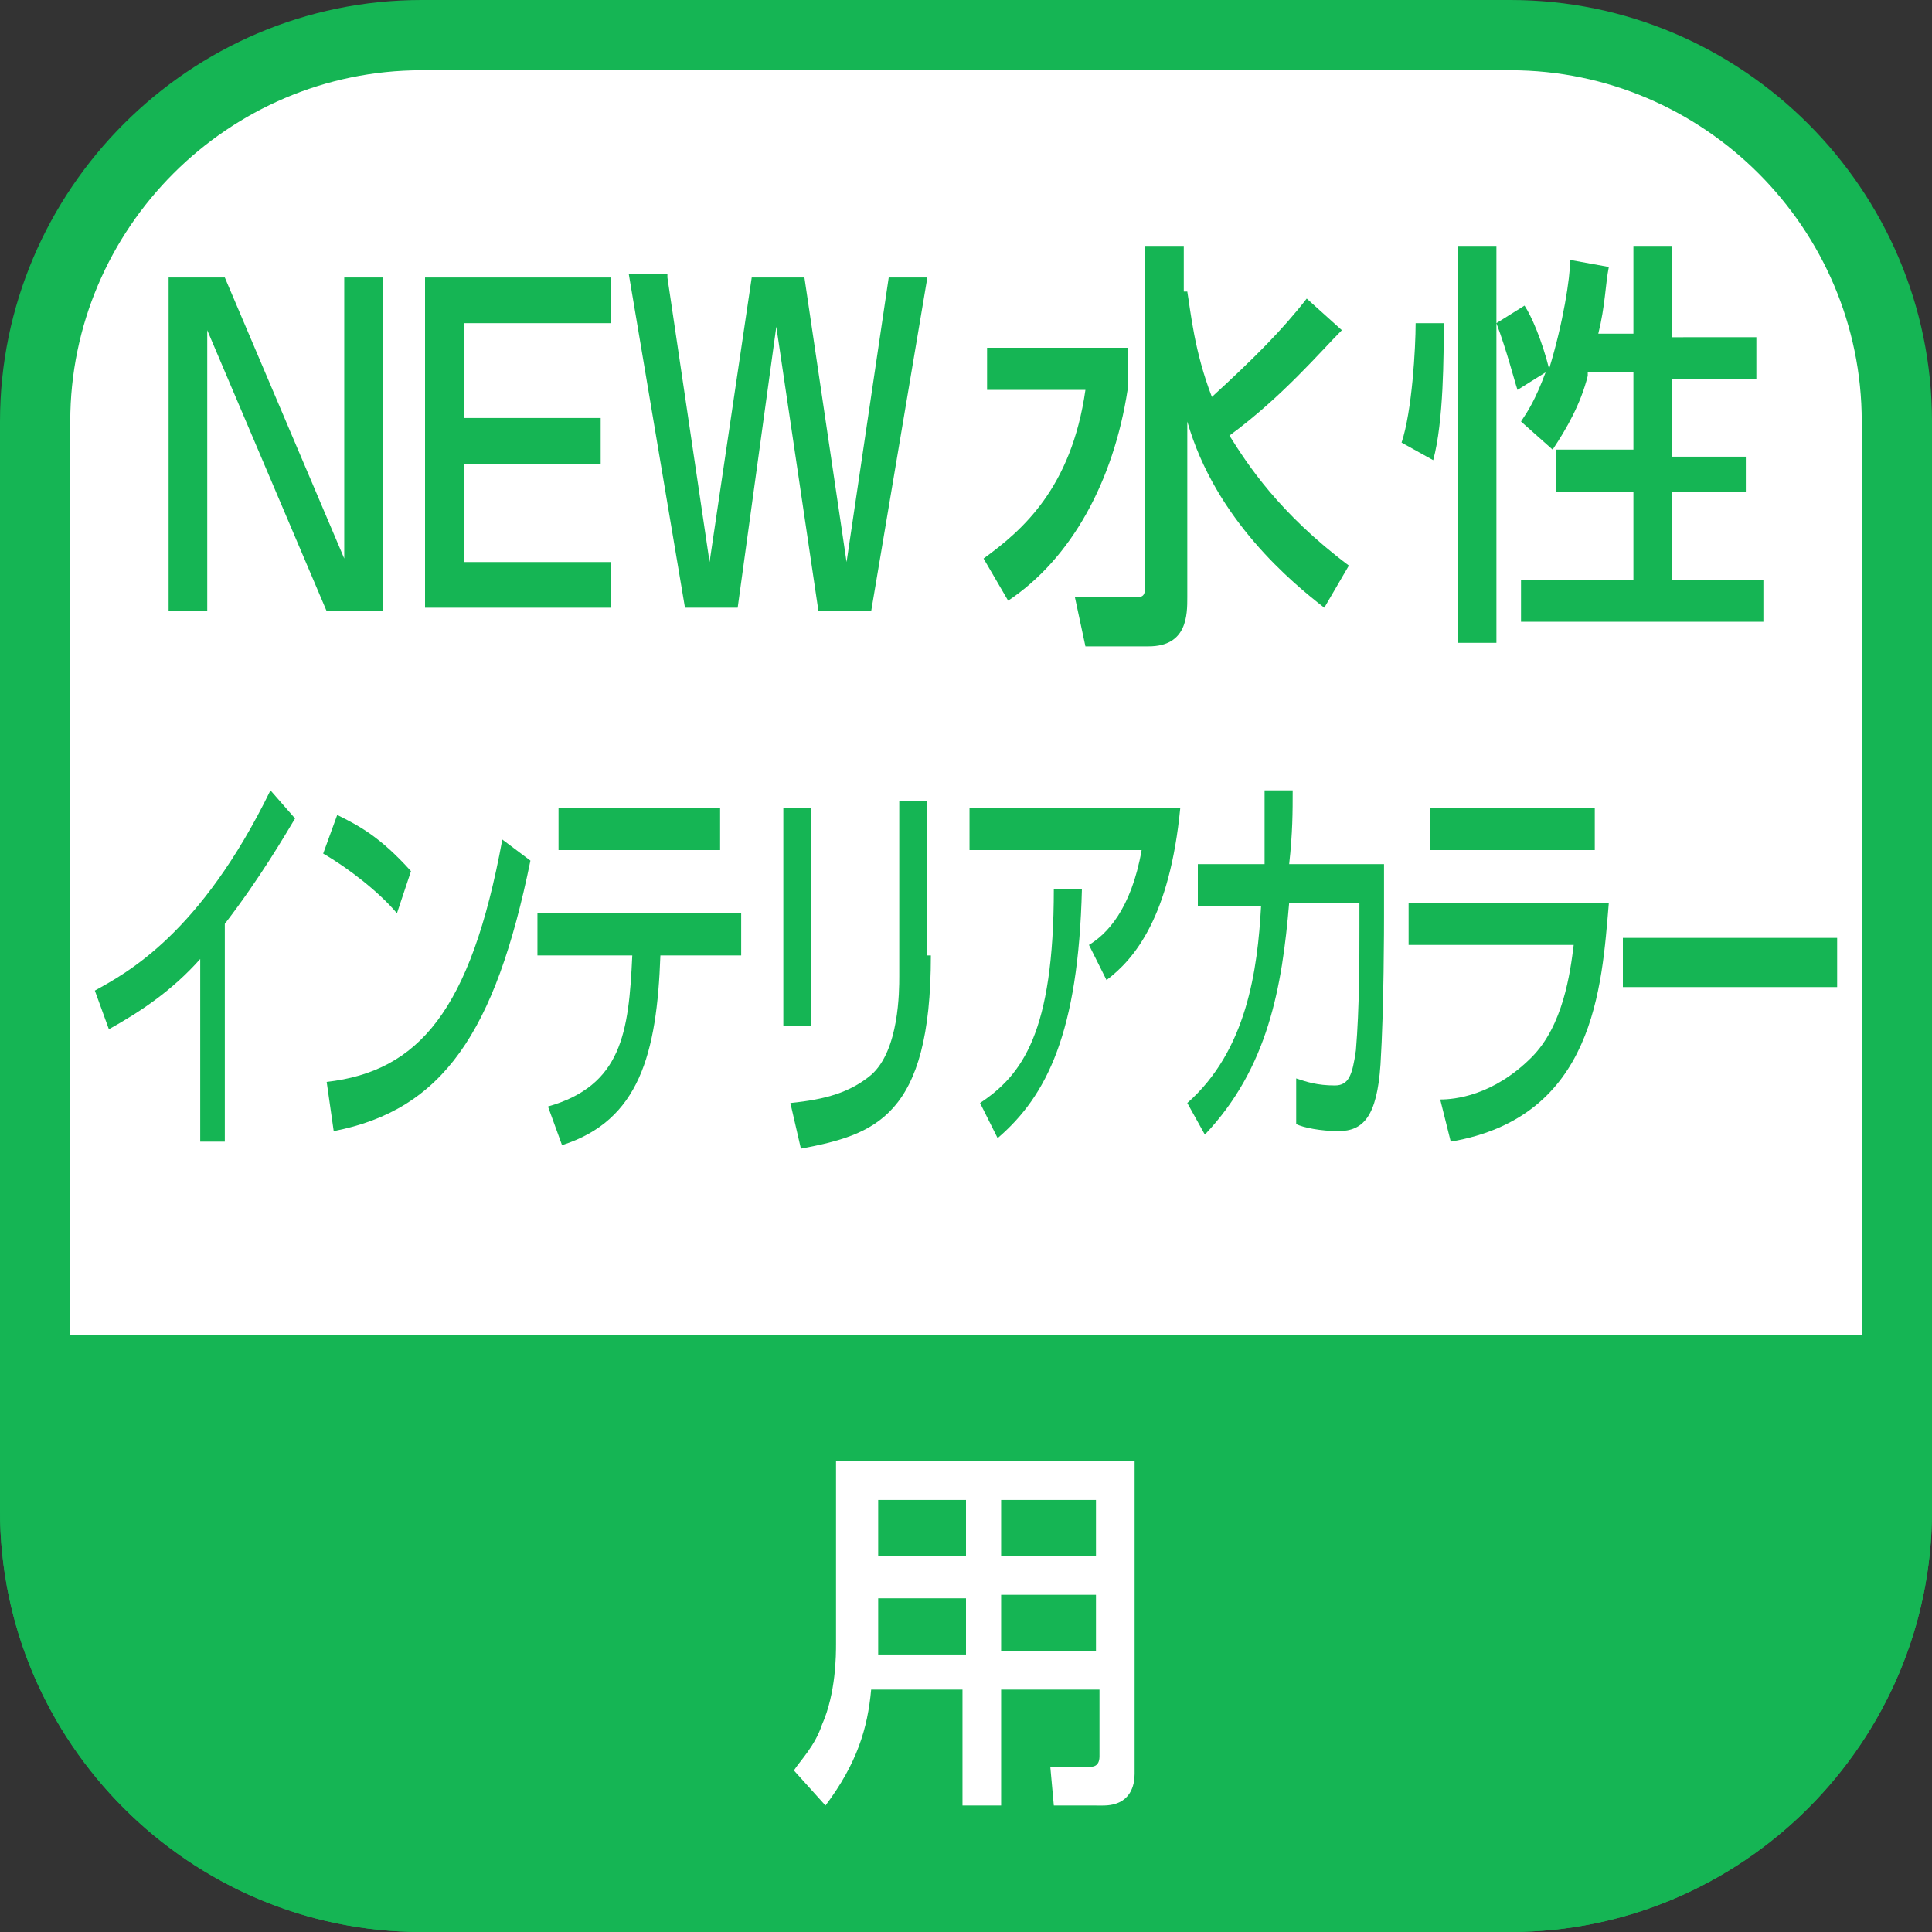
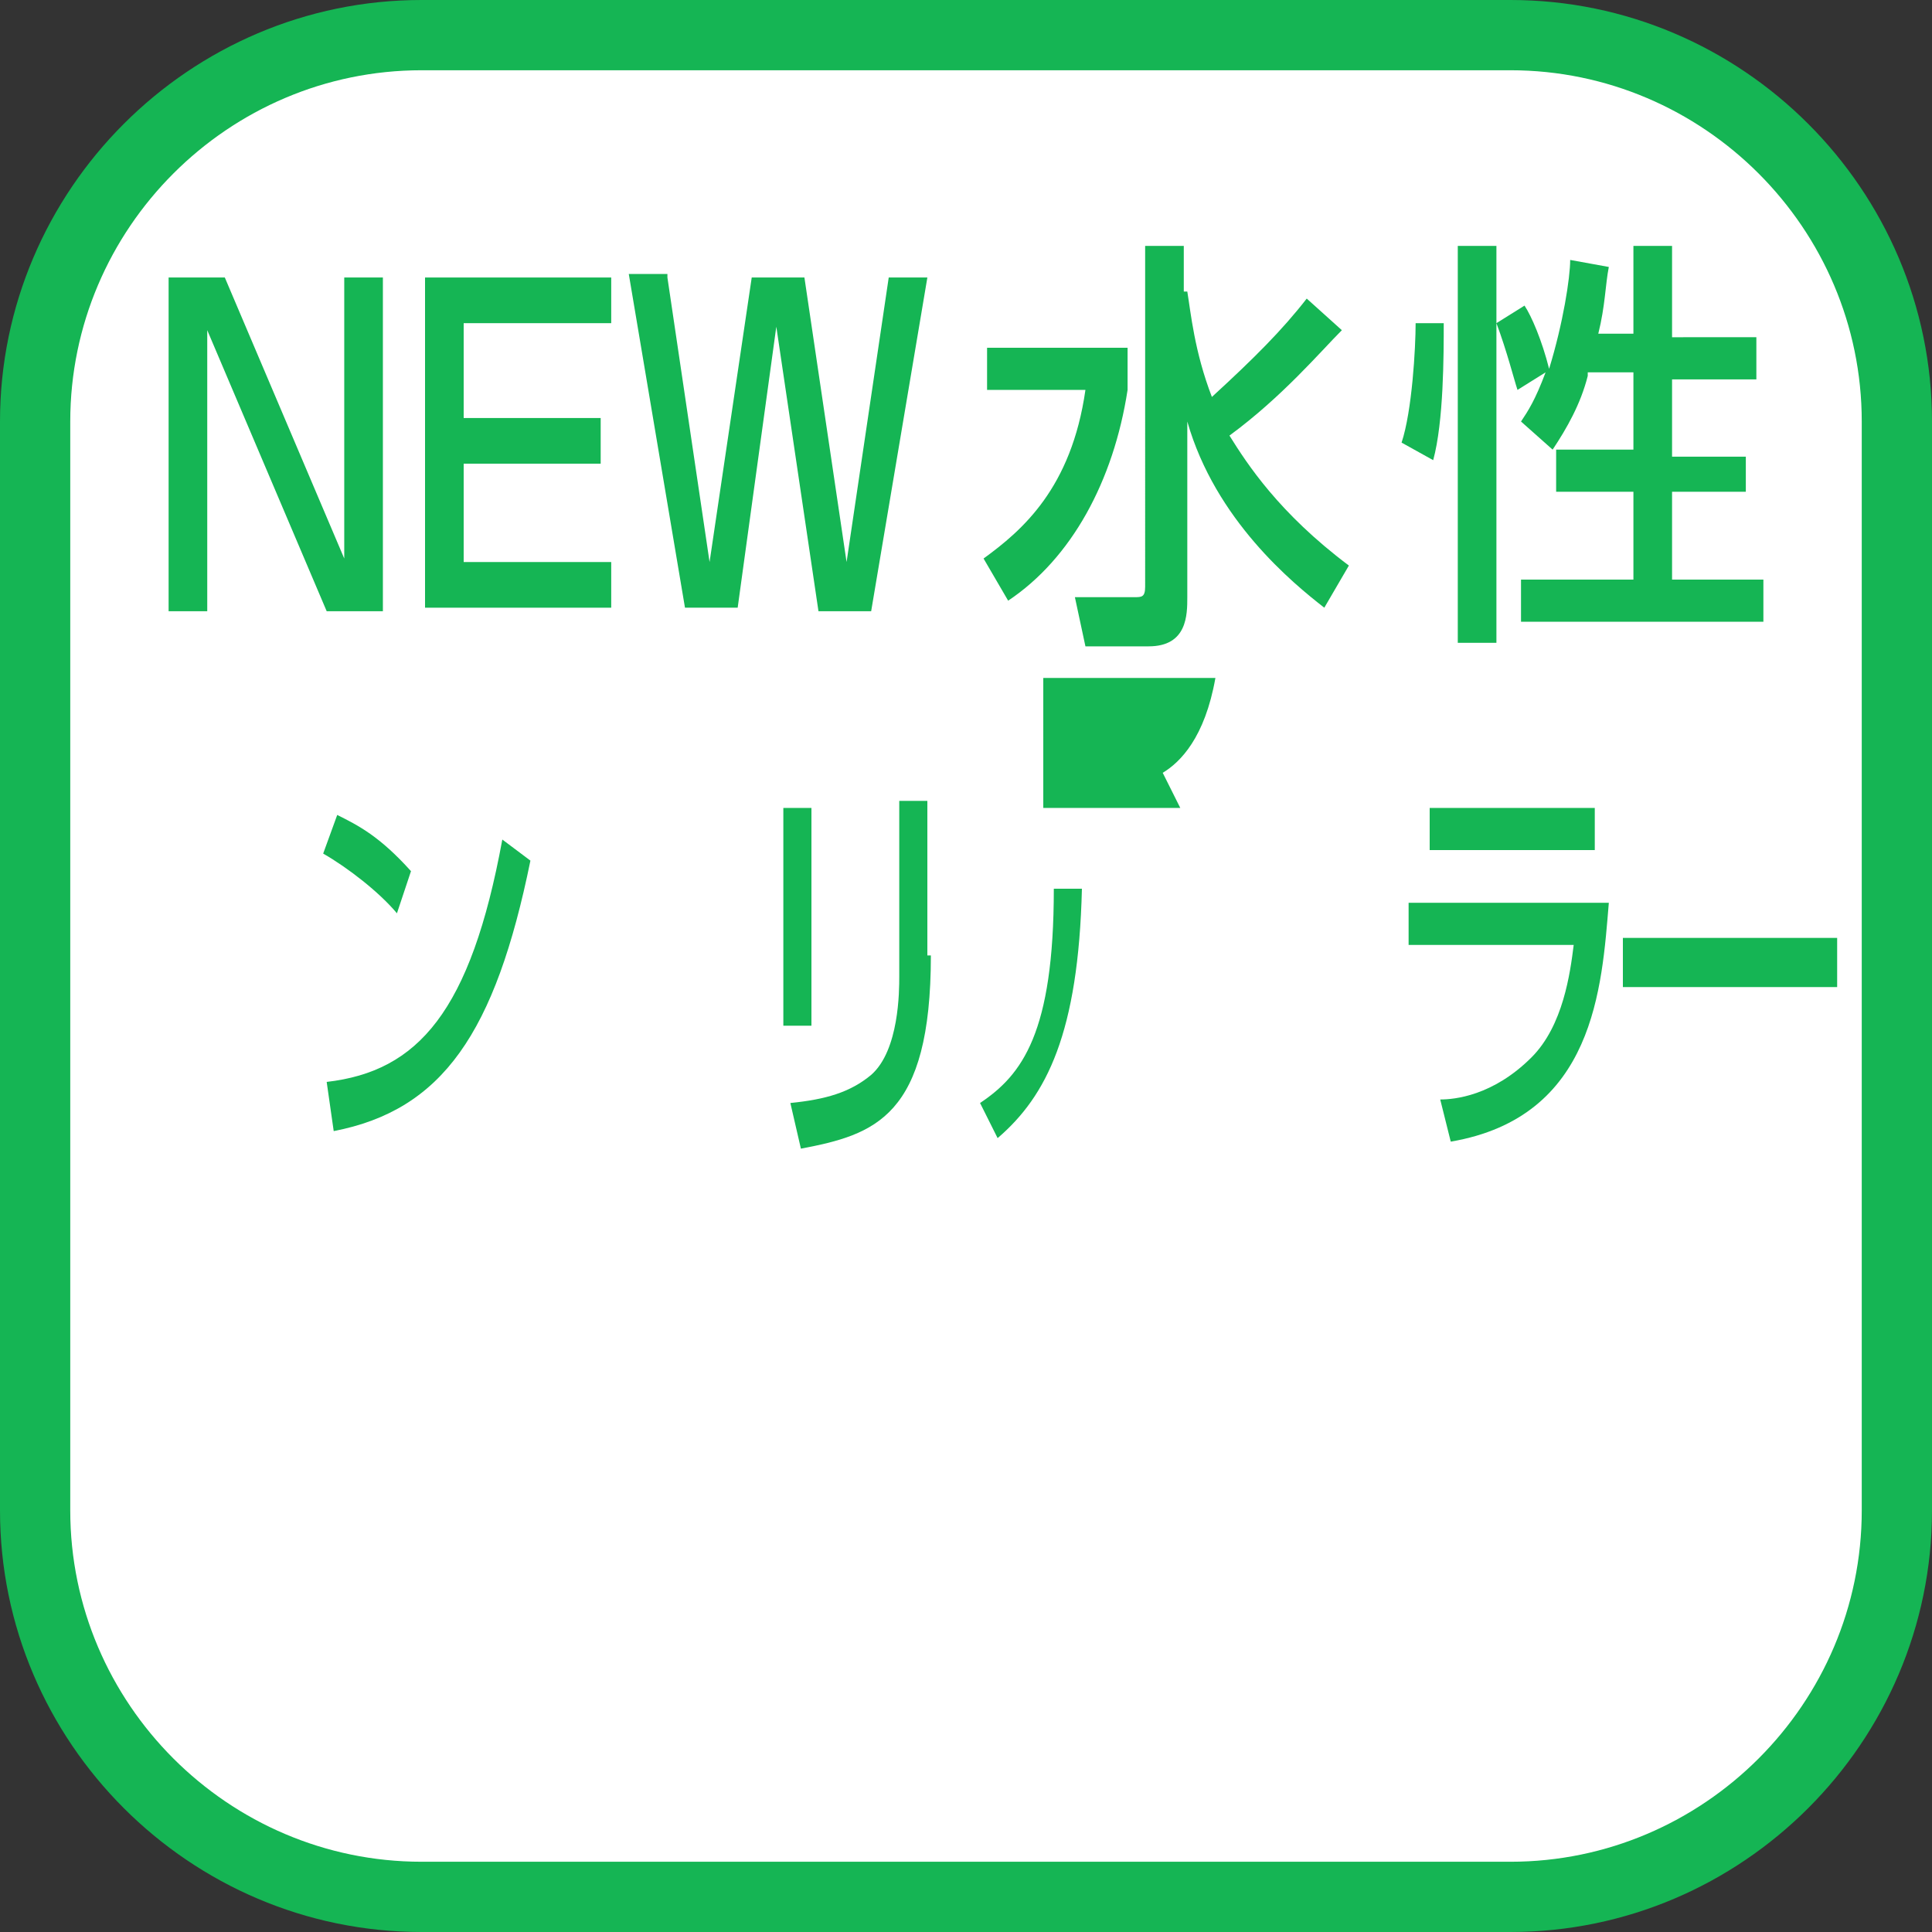
<svg xmlns="http://www.w3.org/2000/svg" version="1.1" id="レイヤー_1" x="0px" y="0px" viewBox="0 0 55 55" style="enable-background:new 0 0 55 55;" xml:space="preserve">
  <rect x="0" y="0" width="55" height="55" fill="#333333" stroke="none" />
  <style type="text/css">
	.st0{fill:#FFFFFF;}
	.st1{fill:#15B554;}
</style>
  <title>icon-h-joint</title>
  <g>
    <path class="st0" d="M12,54C5.9,54,1,49.1,1,43V12C1,5.9,5.9,1,12,1h31c6.1,0,11,4.9,11,11v31c0,6.1-4.9,11-11,11H12z" />
    <path class="st1" d="M43,2c5.5,0,10,4.5,10,10v31c0,5.5-4.5,10-10,10H12C6.5,53,2,48.5,2,43V12C2,6.5,6.5,2,12,2H43 M43,0H12   C5.4,0,0,5.4,0,12v31c0,6.6,5.4,12,12,12h31c6.6,0,12-5.4,12-12V12C55,5.4,49.6,0,43,0" />
-     <path class="st1" d="M0,38h55v5c0,6.6-5.4,12-12,12H12C5.4,55,0,49.6,0,43V38z" />
    <path class="st0" d="M31.2,48.1h-2.7v3.3h-1.1v-3.3h-2.6c-0.1,1.1-0.4,2.1-1.3,3.3l-0.9-1c0.2-0.3,0.6-0.7,0.8-1.3   c0.4-0.9,0.4-2,0.4-2.3v-5.2h8.5v8.9c0,0.3-0.1,0.9-0.9,0.9H30l-0.1-1.1H31c0.1,0,0.3,0,0.3-0.3V48.1z M25,45.4v1.3   c0,0.1,0,0.3,0,0.4h2.5v-1.6H25z M25,44.3h2.5v-1.6H25V44.3z M28.5,44.3h2.7v-1.6h-2.7V44.3z M28.5,47h2.7v-1.6h-2.7V47z" />
    <g>
      <g>
        <path class="st1" d="M6.4,7.9l3.4,8v-8h1.1v9.5H9.3l-3.4-8v8H4.8V7.9H6.4z" />
        <path class="st1" d="M17.4,7.9v1.3h-4.2v2.7h3.9v1.3h-3.9V16h4.2v1.3h-5.3V7.9H17.4z" />
      </g>
      <g>
        <path class="st1" d="M19,7.9l1.2,8.1l1.2-8.1h1.5l1.2,8.1l1.2-8.1h1.1l-1.6,9.5h-1.5l-1.2-8.1L21,17.3h-1.5l-1.6-9.5H19z" />
      </g>
      <g>
        <path class="st1" d="M28.2,9.9h3.9v1.2c-0.4,2.6-1.6,4.8-3.4,6L28,15.9c1.1-0.8,2.5-2,2.9-4.8h-2.8V9.9z M33.8,8.3     c0.1,0.6,0.2,1.7,0.7,3c1.2-1.1,2-1.9,2.7-2.8l1,0.9c-0.6,0.6-1.7,1.9-3.2,3c0.5,0.8,1.4,2.2,3.4,3.7l-0.7,1.2     c-0.9-0.7-3.1-2.5-3.9-5.3v5c0,0.5,0,1.4-1.1,1.4h-1.8L30.6,17h1.7c0.2,0,0.3,0,0.3-0.3V7h1.1V8.3z" />
      </g>
      <g>
        <path class="st1" d="M41.1,9.2c0,0.9,0,2.8-0.3,3.9l-0.9-0.5c0.3-0.9,0.4-2.7,0.4-3.4H41.1z M41.5,7h1.1v11.3h-1.1V7z M45.2,10.7     c-0.2,0.8-0.6,1.5-1,2.1L43.3,12c0.2-0.3,0.4-0.6,0.7-1.4l-0.8,0.5c-0.1-0.3-0.3-1.1-0.6-1.9l0.8-0.5c0.2,0.3,0.5,1,0.7,1.8     c0.4-1.3,0.6-2.6,0.6-3.1l1.1,0.2c-0.1,0.5-0.1,1.1-0.3,1.9h1V7h1.1v2.6H50v1.2h-2.4v2.2h2.1V14h-2.1v2.5h2.6v1.2h-6.9v-1.2h3.2     V14h-2.2v-1.2h2.2v-2.2H45.2z" />
      </g>
    </g>
    <g>
-       <path class="st1" d="M6.5,32.5H5.7v-5.2c-0.8,0.9-1.7,1.5-2.6,2l-0.4-1.1c0.9-0.5,3-1.6,5-5.7l0.7,0.8c-0.3,0.5-1,1.7-2,3V32.5z" />
      <path class="st1" d="M11.3,26c-0.5-0.6-1.4-1.3-2.1-1.7l0.4-1.1c0.6,0.3,1.2,0.6,2.1,1.6L11.3,26z M9.3,30.8c2.6-0.3,4.1-2,5-6.9    l0.8,0.6c-1,4.9-2.5,7.1-5.6,7.7L9.3,30.8z" />
-       <path class="st1" d="M21.1,26v1.2h-2.3c-0.1,2.8-0.6,4.7-2.8,5.4l-0.4-1.1c2.1-0.6,2.3-2.1,2.4-4.3h-2.7V26H21.1z M20.5,23v1.2    h-4.6V23H20.5z" />
      <path class="st1" d="M23.1,29.2h-0.8V23h0.8V29.2z M26.5,27.2c0,4.6-1.6,5.1-3.7,5.5l-0.3-1.3c1-0.1,1.7-0.3,2.3-0.8    c0.8-0.7,0.8-2.4,0.8-2.8v-5h0.8V27.2z" />
-       <path class="st1" d="M33.6,23c-0.3,3.1-1.3,4.3-2.1,4.9l-0.5-1c0.5-0.3,1.2-1,1.5-2.7h-4.9V23H33.6z M27.9,31.4    c1.2-0.8,2.1-2,2.1-6.1l0.8,0c-0.1,4.1-1,5.9-2.4,7.1L27.9,31.4z" />
-       <path class="st1" d="M39.4,24.6v1.5c0,0.2,0,2.6-0.1,4.2c-0.1,1.5-0.5,1.9-1.2,1.9c-0.5,0-1-0.1-1.2-0.2v-1.3    c0.3,0.1,0.6,0.2,1.1,0.2c0.4,0,0.5-0.3,0.6-1c0.1-1.2,0.1-2.6,0.1-3.5v-0.7h-2c-0.2,2.4-0.6,4.7-2.4,6.6l-0.5-0.9    c1.7-1.5,2-3.8,2.1-5.6h-1.8v-1.2H36c0-1,0-1.7,0-2.1l0.8,0c0,0.6,0,1.2-0.1,2.1H39.4z" />
+       <path class="st1" d="M33.6,23l-0.5-1c0.5-0.3,1.2-1,1.5-2.7h-4.9V23H33.6z M27.9,31.4    c1.2-0.8,2.1-2,2.1-6.1l0.8,0c-0.1,4.1-1,5.9-2.4,7.1L27.9,31.4z" />
      <path class="st1" d="M45.8,25.7c-0.2,2.4-0.4,6.1-4.5,6.8L41,31.3c0.4,0,1.5-0.1,2.6-1.2c0.9-0.9,1.1-2.4,1.2-3.2h-4.7v-1.2H45.8z     M45.4,23v1.2h-4.7V23H45.4z" />
      <path class="st1" d="M52.3,26.7v1.4h-6.1v-1.4H52.3z" />
    </g>
  </g>
</svg>